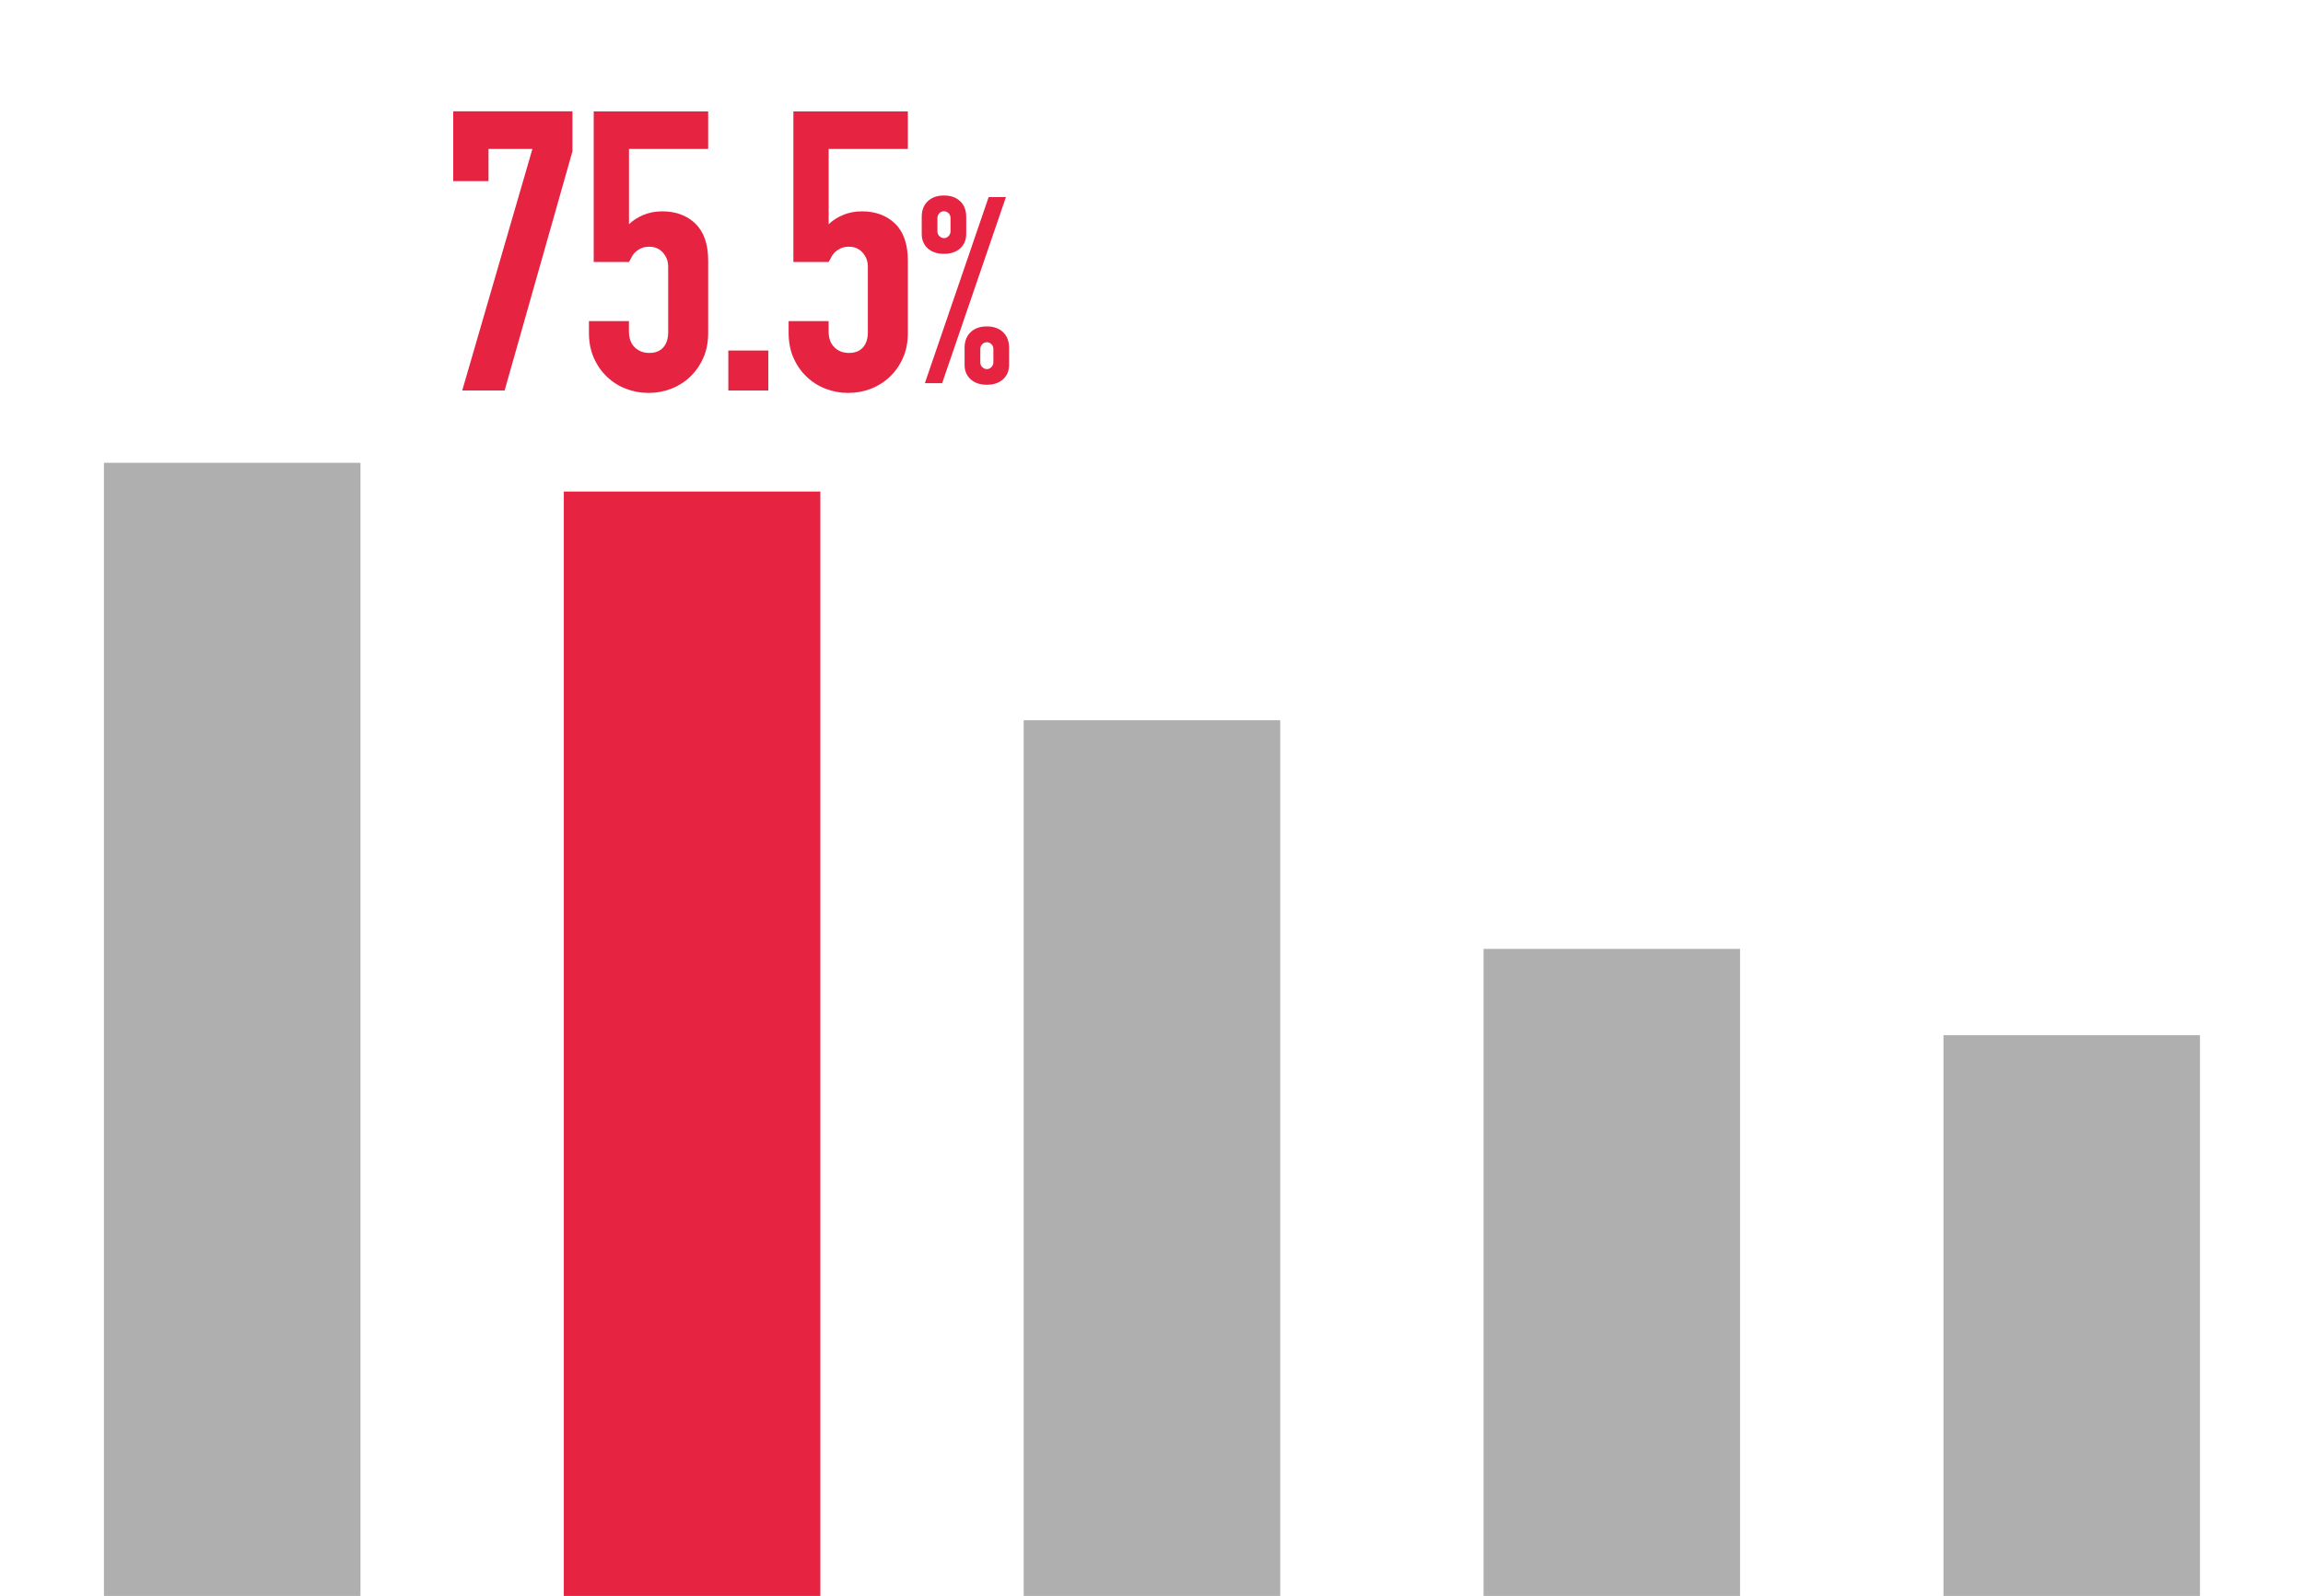
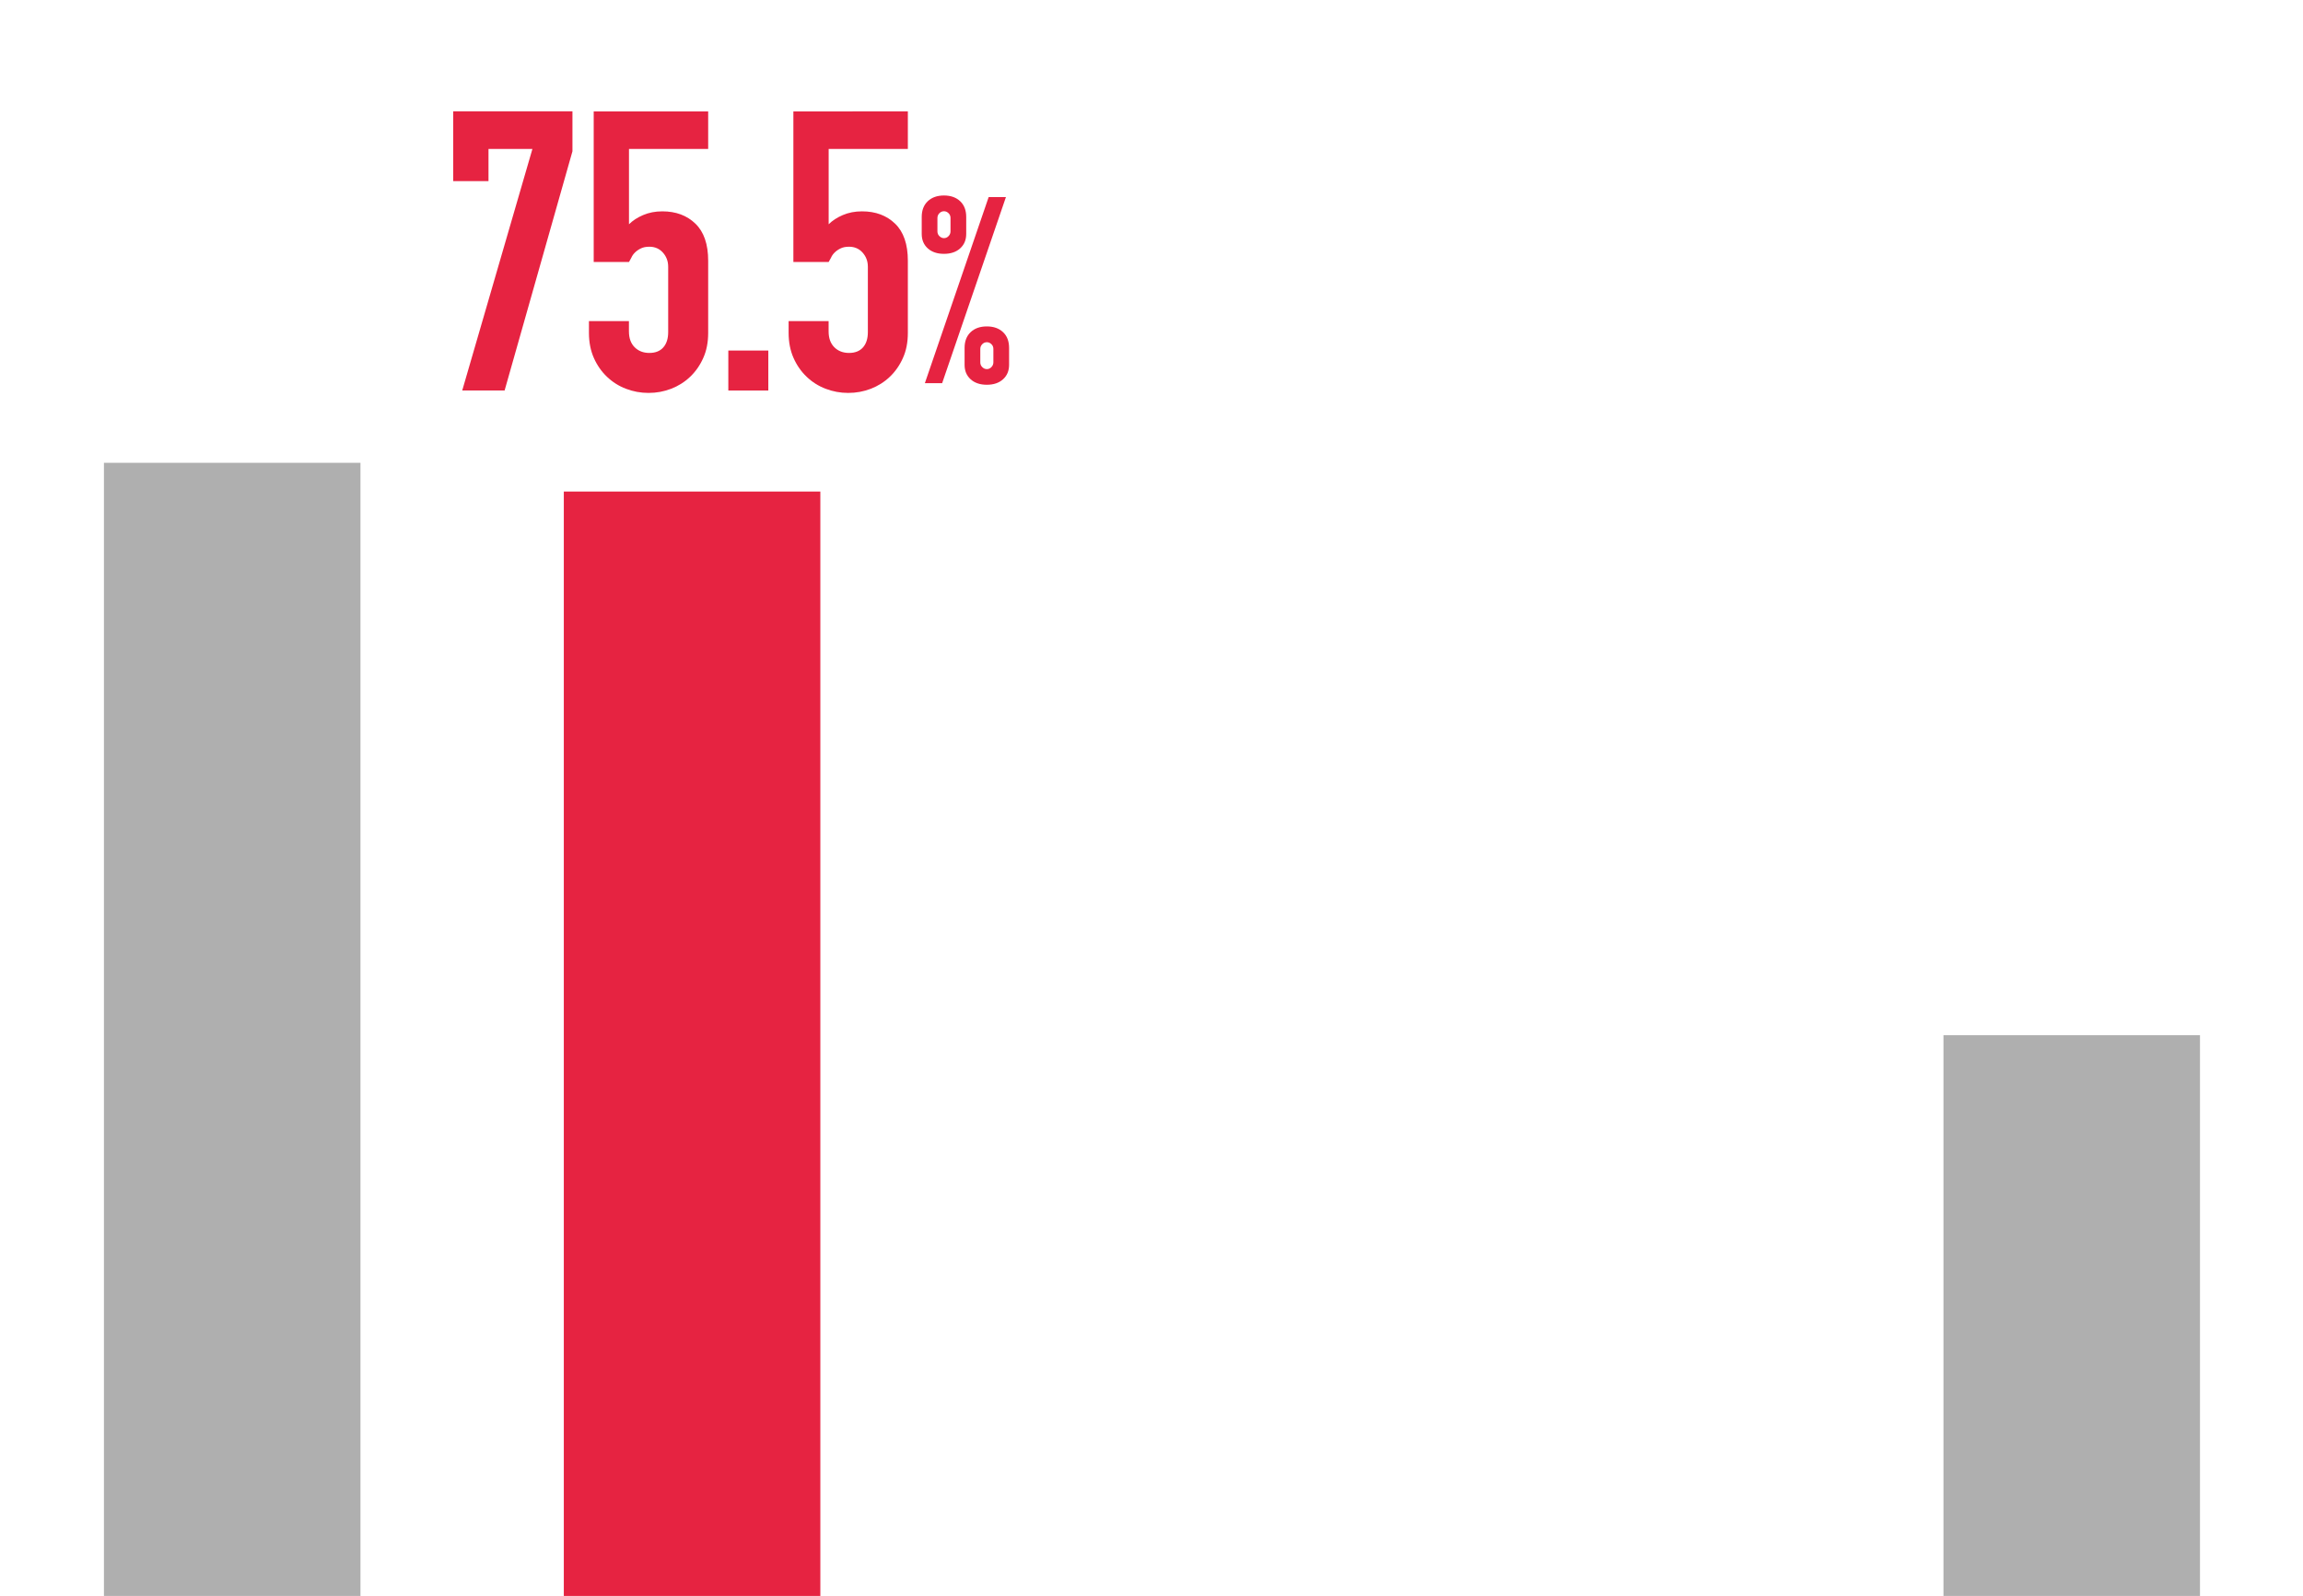
<svg xmlns="http://www.w3.org/2000/svg" id="_レイヤー_2" width="440" height="305" viewBox="0 0 440 305">
  <g id="_レイヤー_2-2">
    <rect width="440" height="305" fill="none" opacity=".46" stroke-width="0" />
    <rect x="19.86" y="88.44" width="49.01" height="216.56" fill="#afafaf" stroke-width="0" />
    <rect x="107.72" y="93.94" width="49.01" height="211.06" fill="#e62341" stroke-width="0" />
-     <rect x="195.58" y="137.64" width="49.01" height="167.36" fill="#afafaf" stroke-width="0" />
-     <rect x="283.44" y="181.34" width="49.01" height="123.66" fill="#afafaf" stroke-width="0" />
    <rect x="371.31" y="197.83" width="49.01" height="107.17" fill="#afafaf" stroke-width="0" />
    <path d="M88.31,74.63l13.41-46.16h-8.39v6.14h-6.74v-13.34h22.78v7.64l-12.96,45.71h-8.09Z" fill="#e62341" stroke-width="0" />
    <path d="M135.3,21.28v7.19h-15.13v14.39c.7-.7,1.6-1.29,2.7-1.76,1.1-.47,2.32-.71,3.67-.71,2.6,0,4.71.79,6.33,2.36,1.62,1.57,2.43,3.93,2.43,7.08v13.79c0,1.8-.31,3.4-.94,4.79-.62,1.4-1.46,2.6-2.51,3.6-1.05,1-2.26,1.76-3.63,2.29-1.38.53-2.81.79-4.31.79s-2.93-.26-4.31-.79c-1.37-.52-2.58-1.29-3.63-2.29-1.05-1-1.89-2.2-2.51-3.6-.62-1.4-.94-3-.94-4.79v-2.25h7.64v1.95c0,1.3.36,2.31,1.09,3.04.72.72,1.66,1.09,2.81,1.09s2.04-.35,2.66-1.05c.62-.7.94-1.67.94-2.92v-12.51c0-1.05-.34-1.95-1.01-2.7-.67-.75-1.54-1.12-2.59-1.12-.65,0-1.2.11-1.65.34-.45.22-.82.49-1.12.79-.3.3-.52.62-.67.97-.25.45-.4.72-.45.82h-6.74v-28.77h21.88Z" fill="#e62341" stroke-width="0" />
    <path d="M139.15,74.63v-7.64h7.64v7.64h-7.64Z" fill="#e62341" stroke-width="0" />
-     <path d="M173.45,21.28v7.19h-15.13v14.39c.7-.7,1.6-1.29,2.7-1.76,1.1-.47,2.32-.71,3.67-.71,2.6,0,4.71.79,6.33,2.36,1.62,1.57,2.43,3.93,2.43,7.08v13.79c0,1.8-.31,3.4-.94,4.79-.62,1.4-1.46,2.6-2.51,3.6-1.05,1-2.26,1.76-3.63,2.29-1.38.53-2.81.79-4.31.79s-2.93-.26-4.31-.79c-1.37-.52-2.58-1.29-3.63-2.29-1.05-1-1.89-2.2-2.51-3.6-.62-1.4-.94-3-.94-4.79v-2.25h7.64v1.95c0,1.3.36,2.31,1.09,3.04.72.72,1.66,1.09,2.81,1.09s2.04-.35,2.66-1.05c.62-.7.94-1.67.94-2.92v-12.51c0-1.05-.34-1.95-1.01-2.7-.67-.75-1.54-1.12-2.59-1.12-.65,0-1.2.11-1.65.34-.45.22-.82.49-1.12.79-.3.3-.52.62-.67.97-.25.45-.4.72-.45.82h-6.74v-28.77h21.88Z" fill="#e62341" stroke-width="0" />
+     <path d="M173.45,21.28v7.19h-15.13v14.39c.7-.7,1.6-1.29,2.7-1.76,1.1-.47,2.32-.71,3.67-.71,2.6,0,4.71.79,6.33,2.36,1.62,1.57,2.43,3.93,2.43,7.08v13.79c0,1.8-.31,3.4-.94,4.79-.62,1.4-1.46,2.6-2.51,3.6-1.05,1-2.26,1.76-3.63,2.29-1.38.53-2.81.79-4.31.79s-2.93-.26-4.31-.79c-1.37-.52-2.58-1.29-3.63-2.29-1.05-1-1.89-2.2-2.51-3.6-.62-1.4-.94-3-.94-4.79v-2.25h7.64v1.95c0,1.3.36,2.31,1.09,3.04.72.72,1.66,1.09,2.81,1.09s2.04-.35,2.66-1.05c.62-.7.94-1.67.94-2.92v-12.51c0-1.05-.34-1.95-1.01-2.7-.67-.75-1.54-1.12-2.59-1.12-.65,0-1.2.11-1.65.34-.45.22-.82.49-1.12.79-.3.3-.52.62-.67.97-.25.45-.4.72-.45.82h-6.74v-28.77Z" fill="#e62341" stroke-width="0" />
    <path d="M180.35,48.51c-1.3,0-2.33-.35-3.1-1.05-.77-.7-1.15-1.62-1.15-2.75v-3.25c0-1.27.38-2.26,1.15-3,.77-.73,1.8-1.1,3.1-1.1s2.33.37,3.1,1.1c.77.73,1.15,1.73,1.15,3v3.25c0,1.13-.38,2.05-1.15,2.75-.77.7-1.8,1.05-3.1,1.05ZM176.7,73.23l12.19-35.57h3.3l-12.19,35.57h-3.3ZM180.35,45.51c.33,0,.62-.12.87-.38.25-.25.38-.56.38-.92v-2.55c0-.37-.12-.67-.38-.92s-.54-.37-.87-.37-.62.12-.87.37c-.25.25-.38.56-.38.92v2.55c0,.37.12.67.38.92s.54.38.87.38ZM188.54,73.53c-1.3,0-2.33-.35-3.1-1.05-.77-.7-1.15-1.61-1.15-2.75v-3.25c0-1.26.38-2.26,1.15-3,.77-.73,1.8-1.1,3.1-1.1s2.33.37,3.1,1.1c.77.73,1.15,1.73,1.15,3v3.25c0,1.13-.38,2.05-1.15,2.75-.77.7-1.8,1.05-3.1,1.05ZM187.29,69.24c0,.37.12.67.38.92.25.25.54.38.87.38s.62-.12.87-.38.38-.56.38-.92v-2.55c0-.37-.12-.68-.38-.92-.25-.25-.54-.37-.87-.37s-.62.12-.87.37c-.25.25-.38.56-.38.92v2.55Z" fill="#e62341" stroke-width="0" />
  </g>
</svg>